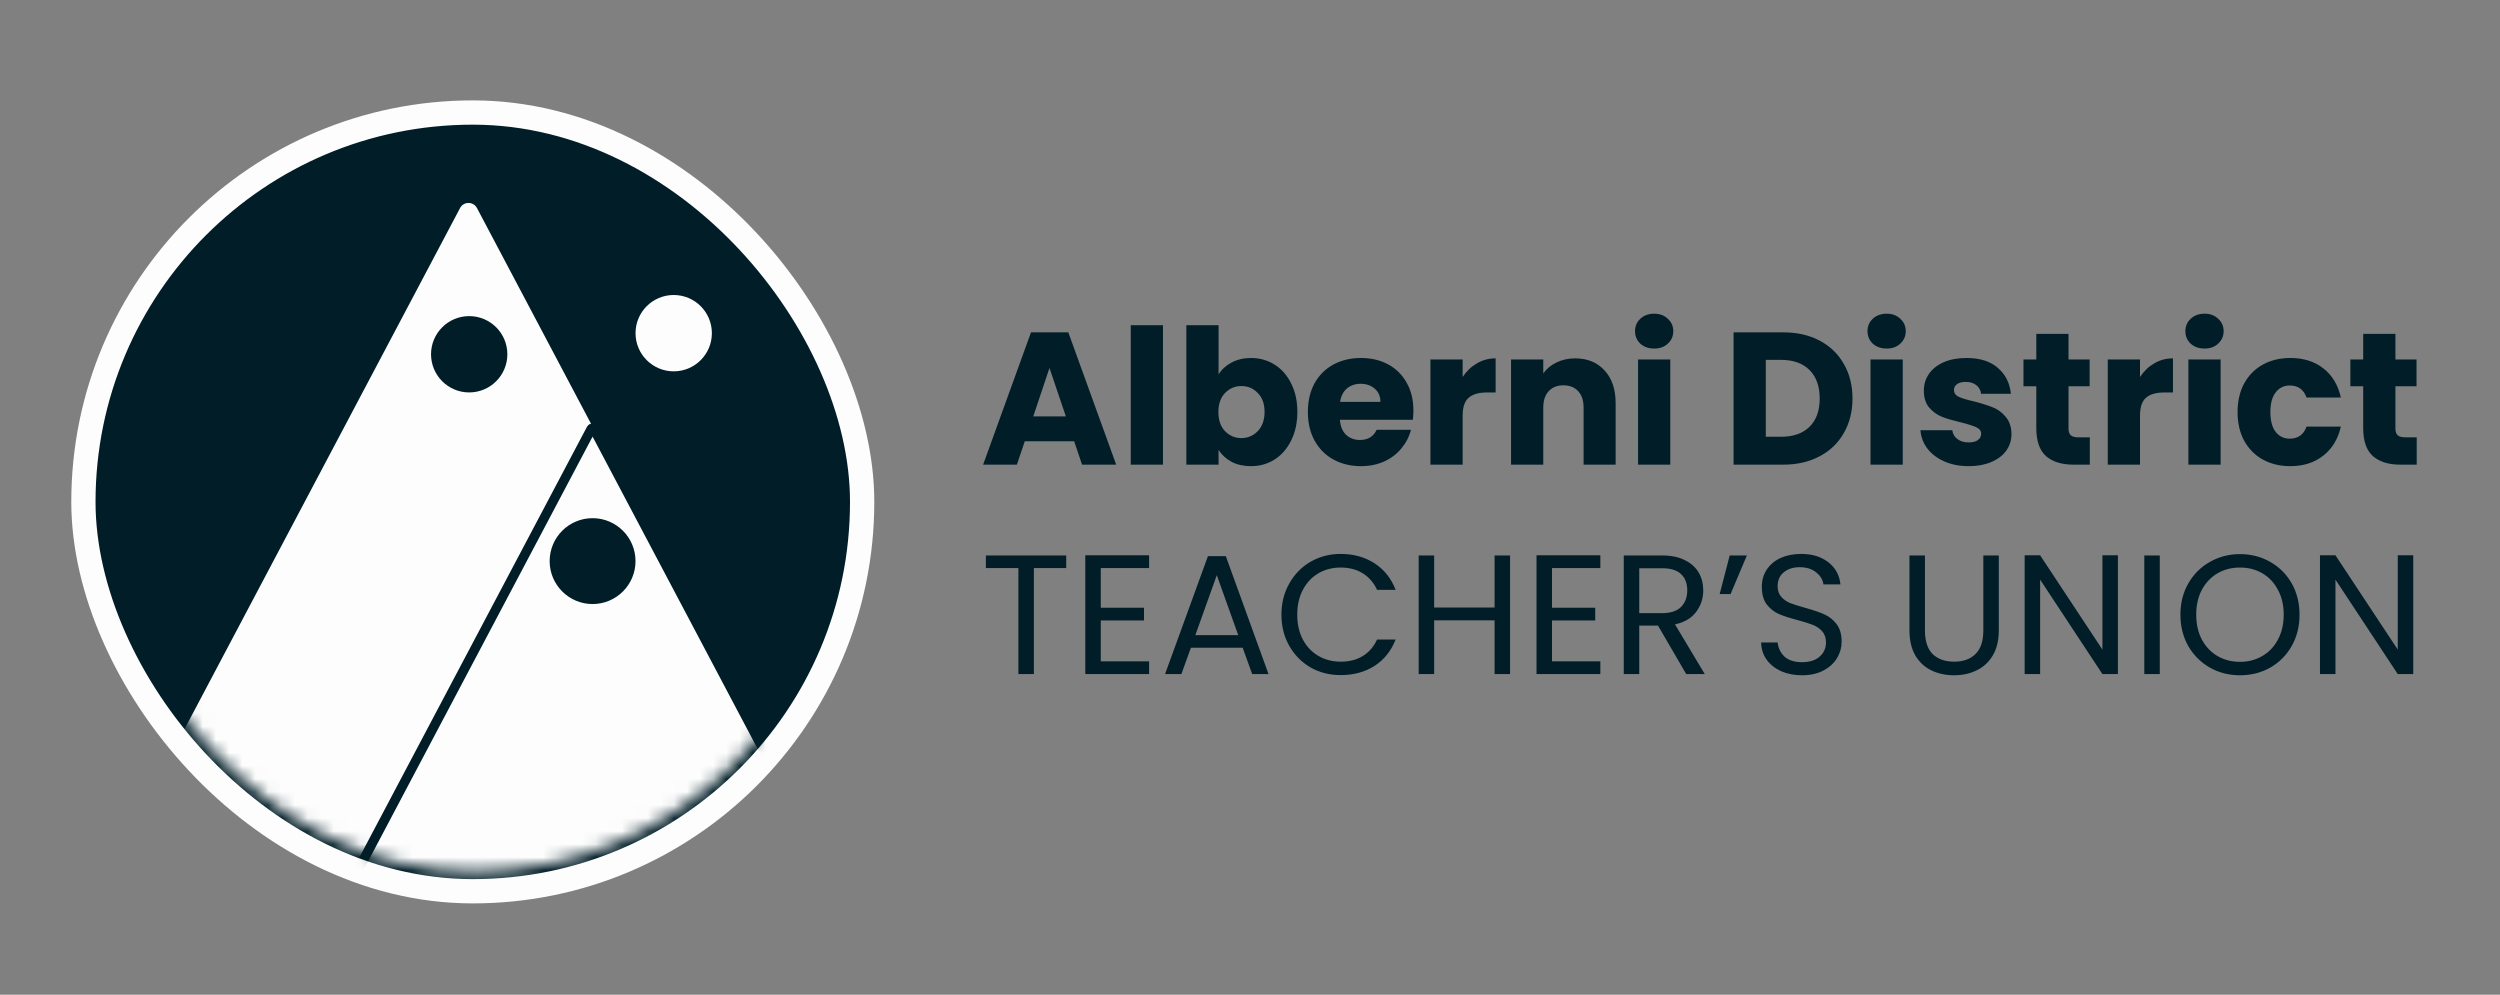
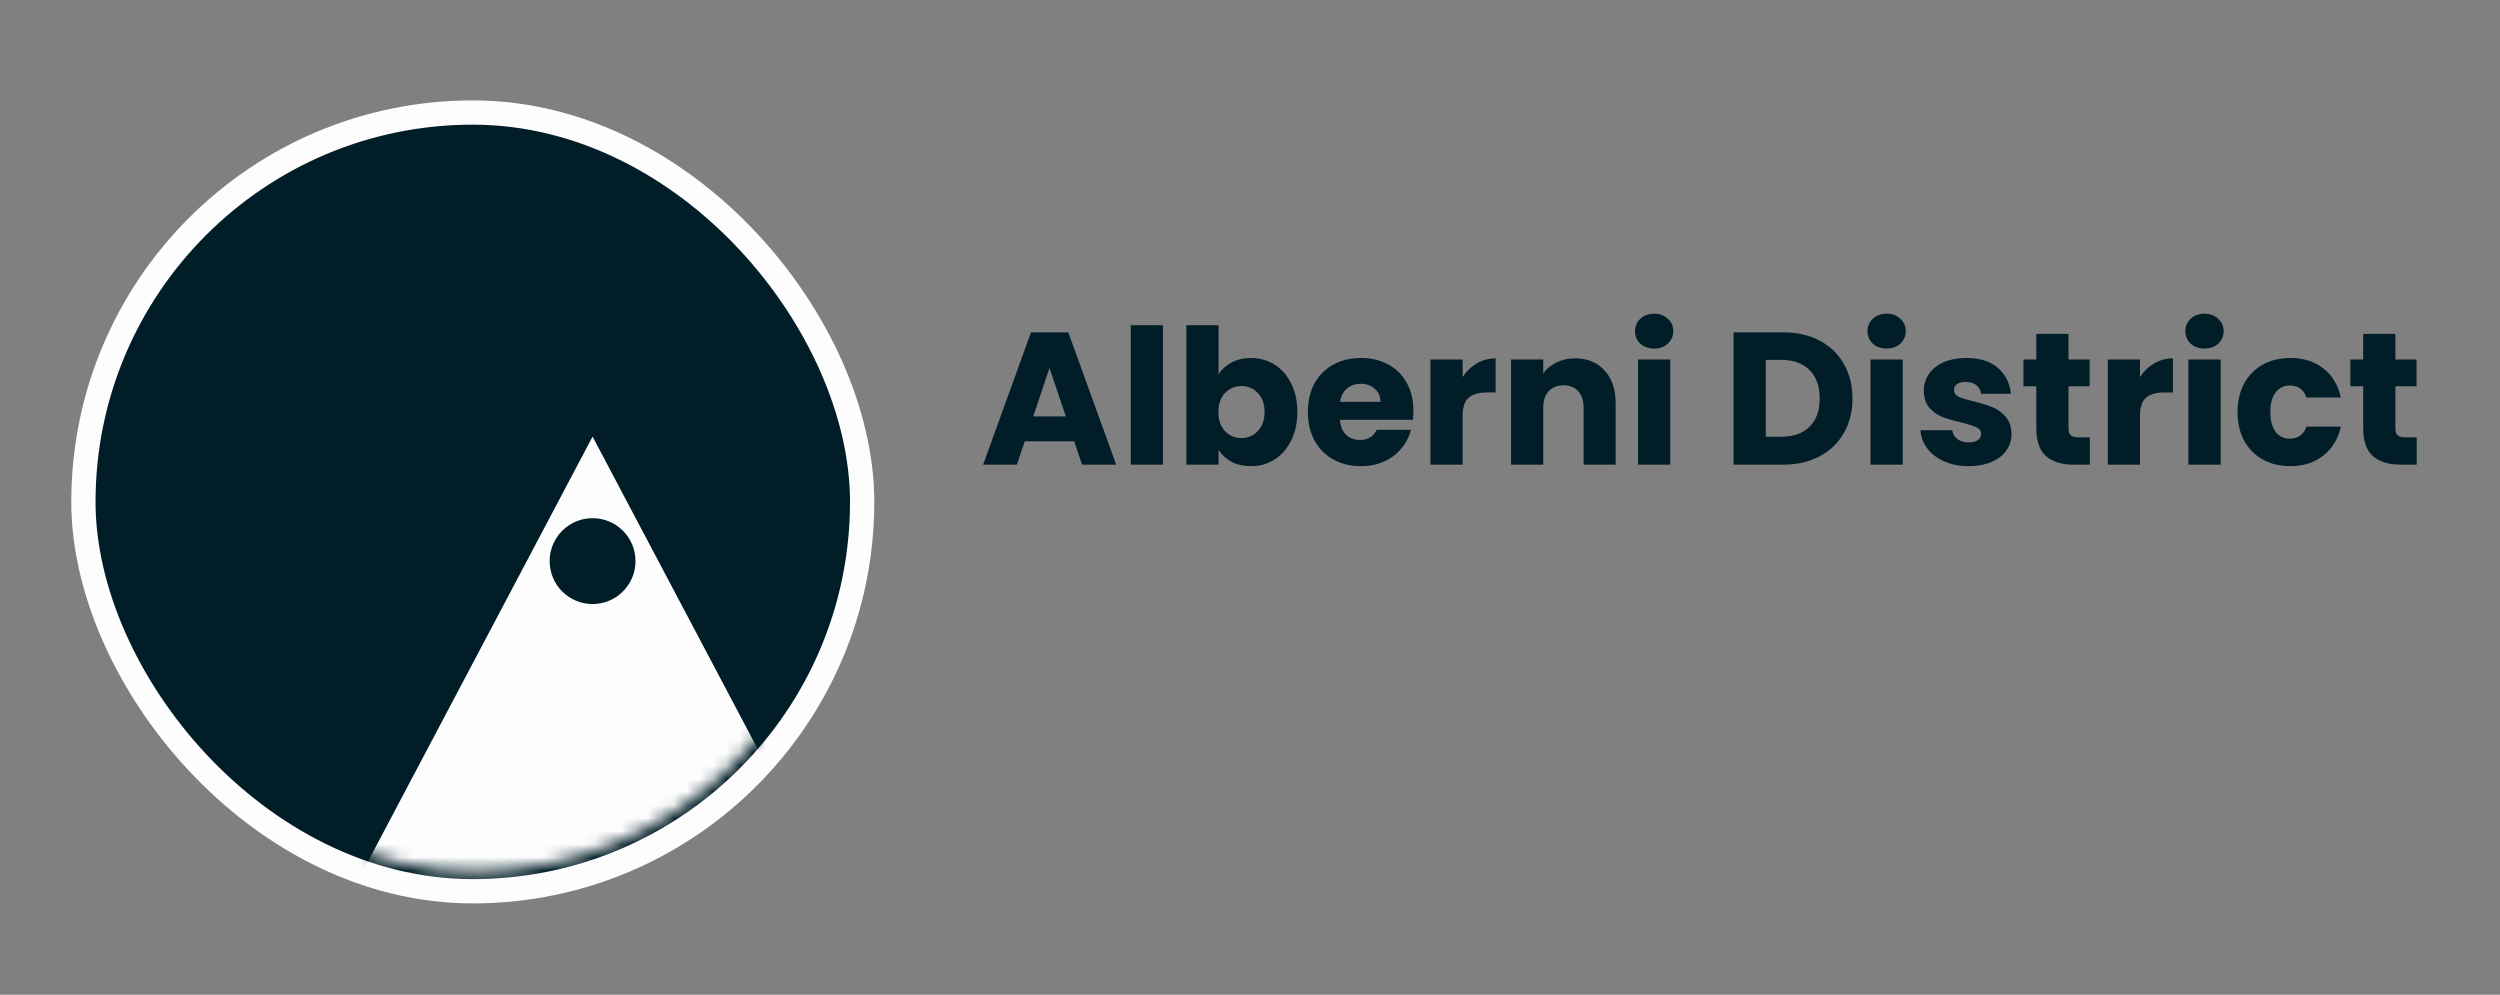
<svg xmlns="http://www.w3.org/2000/svg" width="191" height="76" viewBox="0 0 191 76" fill="none">
  <rect x="0" y="0" width="191" height="76" fill="#808080" stroke="none" />
  <rect x="6.661" y="8.885" width="58.92" height="58.92" rx="29.46" fill="#FDFDFD" />
  <rect x="6.661" y="8.885" width="58.92" height="58.92" rx="29.46" stroke="#FDFDFD" stroke-width="2.43" />
  <rect x="7.587" y="9.812" width="57.066" height="57.066" rx="28.533" fill="#011E28" />
  <rect x="7.587" y="9.812" width="57.066" height="57.066" rx="28.533" stroke="#011E28" stroke-width="0.576" />
  <mask id="mask0_75_21" style="mask-type:alpha" maskUnits="userSpaceOnUse" x="7" y="10" width="58" height="57">
    <rect x="7.88" y="10.098" width="56.49" height="56.49" rx="28.245" fill="black" />
  </mask>
  <g mask="url(#mask0_75_21)">
-     <path d="M35.15 15.893C35.423 15.376 36.165 15.376 36.439 15.893L63.625 67.301C63.882 67.787 63.53 68.371 62.981 68.371H8.607C8.058 68.371 7.707 67.787 7.963 67.301L35.15 15.893ZM45.274 39.954C43.664 39.954 42.358 41.259 42.358 42.869C42.358 44.479 43.663 45.785 45.274 45.785C46.884 45.785 48.189 44.479 48.189 42.869C48.189 41.259 46.884 39.954 45.274 39.954ZM35.846 24.151C34.236 24.151 32.931 25.456 32.931 27.066C32.931 28.676 34.236 29.982 35.846 29.982C37.456 29.982 38.762 28.676 38.762 27.066C38.762 25.456 37.456 24.151 35.846 24.151Z" fill="#FDFDFD" />
-     <circle cx="51.471" cy="25.454" r="2.916" fill="#FDFDFD" />
    <mask id="path-6-outside-1_75_21" maskUnits="userSpaceOnUse" x="25.432" y="31.716" width="40" height="38" fill="black">
      <rect fill="white" x="25.432" y="31.716" width="40" height="38" />
-       <path d="M64.1 68.192C64.142 68.273 64.084 68.371 63.992 68.371H26.554C26.462 68.371 26.404 68.273 26.446 68.192L45.166 32.781C45.211 32.695 45.335 32.695 45.38 32.781L64.1 68.192ZM45.273 39.953C43.663 39.953 42.358 41.259 42.358 42.869C42.358 44.479 43.663 45.785 45.273 45.785C46.883 45.785 48.189 44.479 48.189 42.869C48.189 41.259 46.883 39.953 45.273 39.953Z" />
    </mask>
    <path d="M64.1 68.192C64.142 68.273 64.084 68.371 63.992 68.371H26.554C26.462 68.371 26.404 68.273 26.446 68.192L45.166 32.781C45.211 32.695 45.335 32.695 45.38 32.781L64.1 68.192ZM45.273 39.953C43.663 39.953 42.358 41.259 42.358 42.869C42.358 44.479 43.663 45.785 45.273 45.785C46.883 45.785 48.189 44.479 48.189 42.869C48.189 41.259 46.883 39.953 45.273 39.953Z" fill="#FDFDFD" />
-     <path d="M45.273 39.953L45.273 39.588L45.273 39.588L45.273 39.953ZM42.358 42.869L41.993 42.869V42.869H42.358ZM45.273 45.785L45.273 46.149H45.273V45.785ZM48.189 42.869L48.553 42.869L48.553 42.869L48.189 42.869ZM45.166 32.781L45.488 32.951L45.166 32.781ZM45.38 32.781L45.058 32.951L45.38 32.781ZM26.446 68.192L26.124 68.022L26.446 68.192ZM64.1 68.192L63.778 68.363L64.1 68.192ZM63.992 68.371V68.006H26.554V68.371V68.735H63.992V68.371ZM26.446 68.192L26.769 68.363L45.488 32.951L45.166 32.781L44.843 32.611L26.124 68.022L26.446 68.192ZM45.38 32.781L45.058 32.951L63.778 68.363L64.1 68.192L64.422 68.022L45.703 32.611L45.38 32.781ZM45.273 39.953L45.273 39.588C43.462 39.589 41.994 41.057 41.993 42.869L42.358 42.869L42.722 42.869C42.722 41.46 43.864 40.317 45.273 40.317L45.273 39.953ZM42.358 42.869H41.993C41.993 44.68 43.462 46.149 45.273 46.149L45.273 45.785L45.273 45.42C43.864 45.42 42.722 44.278 42.722 42.869H42.358ZM45.273 45.785V46.149C47.085 46.149 48.553 44.68 48.553 42.869H48.189H47.825C47.825 44.278 46.682 45.42 45.273 45.42V45.785ZM48.189 42.869L48.553 42.869C48.553 41.057 47.085 39.588 45.273 39.588V39.953V40.317C46.682 40.317 47.825 41.46 47.825 42.869L48.189 42.869ZM45.166 32.781L45.488 32.951C45.397 33.124 45.149 33.124 45.058 32.951L45.38 32.781L45.703 32.611C45.52 32.266 45.026 32.266 44.843 32.611L45.166 32.781ZM26.554 68.371V68.006C26.737 68.006 26.854 68.201 26.769 68.363L26.446 68.192L26.124 68.022C25.953 68.346 26.188 68.735 26.554 68.735V68.371ZM63.992 68.371V68.735C64.358 68.735 64.593 68.346 64.422 68.022L64.1 68.192L63.778 68.363C63.692 68.201 63.809 68.006 63.992 68.006V68.371Z" fill="#011E28" mask="url(#path-6-outside-1_75_21)" />
+     <path d="M45.273 39.953L45.273 39.588L45.273 39.588L45.273 39.953ZM42.358 42.869L41.993 42.869V42.869H42.358ZM45.273 45.785L45.273 46.149H45.273V45.785ZM48.189 42.869L48.553 42.869L48.553 42.869L48.189 42.869ZM45.166 32.781L45.166 32.781ZM45.38 32.781L45.058 32.951L45.38 32.781ZM26.446 68.192L26.124 68.022L26.446 68.192ZM64.1 68.192L63.778 68.363L64.1 68.192ZM63.992 68.371V68.006H26.554V68.371V68.735H63.992V68.371ZM26.446 68.192L26.769 68.363L45.488 32.951L45.166 32.781L44.843 32.611L26.124 68.022L26.446 68.192ZM45.38 32.781L45.058 32.951L63.778 68.363L64.1 68.192L64.422 68.022L45.703 32.611L45.38 32.781ZM45.273 39.953L45.273 39.588C43.462 39.589 41.994 41.057 41.993 42.869L42.358 42.869L42.722 42.869C42.722 41.46 43.864 40.317 45.273 40.317L45.273 39.953ZM42.358 42.869H41.993C41.993 44.68 43.462 46.149 45.273 46.149L45.273 45.785L45.273 45.42C43.864 45.42 42.722 44.278 42.722 42.869H42.358ZM45.273 45.785V46.149C47.085 46.149 48.553 44.68 48.553 42.869H48.189H47.825C47.825 44.278 46.682 45.42 45.273 45.42V45.785ZM48.189 42.869L48.553 42.869C48.553 41.057 47.085 39.588 45.273 39.588V39.953V40.317C46.682 40.317 47.825 41.46 47.825 42.869L48.189 42.869ZM45.166 32.781L45.488 32.951C45.397 33.124 45.149 33.124 45.058 32.951L45.38 32.781L45.703 32.611C45.52 32.266 45.026 32.266 44.843 32.611L45.166 32.781ZM26.554 68.371V68.006C26.737 68.006 26.854 68.201 26.769 68.363L26.446 68.192L26.124 68.022C25.953 68.346 26.188 68.735 26.554 68.735V68.371ZM63.992 68.371V68.735C64.358 68.735 64.593 68.346 64.422 68.022L64.1 68.192L63.778 68.363C63.692 68.201 63.809 68.006 63.992 68.006V68.371Z" fill="#011E28" mask="url(#path-6-outside-1_75_21)" />
  </g>
  <path d="M82.066 33.714H78.293L77.688 35.5H75.11L78.768 25.391H81.619L85.277 35.5H82.67L82.066 33.714ZM81.432 31.814L80.179 28.113L78.941 31.814H81.432ZM88.852 24.844V35.5H86.39V24.844H88.852ZM93.099 28.602C93.33 28.228 93.661 27.926 94.093 27.695C94.525 27.465 95.019 27.35 95.576 27.35C96.239 27.35 96.838 27.518 97.376 27.854C97.914 28.19 98.336 28.67 98.643 29.294C98.96 29.918 99.118 30.642 99.118 31.468C99.118 32.294 98.96 33.023 98.643 33.657C98.336 34.281 97.914 34.766 97.376 35.111C96.838 35.447 96.239 35.615 95.576 35.615C95.01 35.615 94.515 35.505 94.093 35.284C93.671 35.054 93.339 34.751 93.099 34.377V35.5H90.637V24.844H93.099V28.602ZM96.613 31.468C96.613 30.854 96.44 30.374 96.094 30.028C95.758 29.673 95.341 29.495 94.842 29.495C94.352 29.495 93.934 29.673 93.589 30.028C93.253 30.383 93.085 30.868 93.085 31.482C93.085 32.097 93.253 32.582 93.589 32.937C93.934 33.292 94.352 33.47 94.842 33.47C95.331 33.47 95.749 33.292 96.094 32.937C96.44 32.572 96.613 32.082 96.613 31.468ZM107.985 31.353C107.985 31.583 107.97 31.823 107.942 32.073H102.369C102.407 32.572 102.566 32.956 102.844 33.225C103.132 33.484 103.482 33.614 103.895 33.614C104.51 33.614 104.937 33.354 105.177 32.836H107.798C107.663 33.364 107.418 33.839 107.063 34.262C106.718 34.684 106.281 35.015 105.753 35.255C105.225 35.495 104.634 35.615 103.982 35.615C103.194 35.615 102.494 35.447 101.879 35.111C101.265 34.775 100.785 34.295 100.439 33.671C100.094 33.047 99.921 32.318 99.921 31.482C99.921 30.647 100.089 29.918 100.425 29.294C100.77 28.67 101.25 28.19 101.865 27.854C102.479 27.518 103.185 27.35 103.982 27.35C104.759 27.35 105.45 27.513 106.055 27.839C106.66 28.166 107.13 28.631 107.466 29.236C107.812 29.841 107.985 30.546 107.985 31.353ZM105.465 30.705C105.465 30.282 105.321 29.946 105.033 29.697C104.745 29.447 104.385 29.322 103.953 29.322C103.54 29.322 103.19 29.442 102.902 29.682C102.623 29.922 102.45 30.263 102.383 30.705H105.465ZM111.746 28.804C112.034 28.362 112.394 28.017 112.826 27.767C113.258 27.508 113.738 27.378 114.266 27.378V29.985H113.589C112.975 29.985 112.514 30.119 112.207 30.388C111.9 30.647 111.746 31.108 111.746 31.77V35.5H109.284V27.465H111.746V28.804ZM120.339 27.378C121.28 27.378 122.029 27.686 122.586 28.3C123.152 28.905 123.435 29.74 123.435 30.806V35.5H120.987V31.137C120.987 30.599 120.848 30.182 120.57 29.884C120.291 29.586 119.917 29.438 119.446 29.438C118.976 29.438 118.602 29.586 118.323 29.884C118.045 30.182 117.906 30.599 117.906 31.137V35.5H115.443V27.465H117.906V28.53C118.155 28.175 118.491 27.897 118.914 27.695C119.336 27.484 119.811 27.378 120.339 27.378ZM126.385 26.63C125.953 26.63 125.597 26.505 125.319 26.255C125.05 25.996 124.916 25.679 124.916 25.305C124.916 24.921 125.05 24.604 125.319 24.354C125.597 24.095 125.953 23.966 126.385 23.966C126.807 23.966 127.153 24.095 127.421 24.354C127.7 24.604 127.839 24.921 127.839 25.305C127.839 25.679 127.7 25.996 127.421 26.255C127.153 26.505 126.807 26.63 126.385 26.63ZM127.609 27.465V35.5H125.146V27.465H127.609ZM136.232 25.391C137.297 25.391 138.229 25.602 139.025 26.025C139.822 26.447 140.437 27.042 140.869 27.81C141.31 28.569 141.531 29.447 141.531 30.446C141.531 31.434 141.31 32.313 140.869 33.081C140.437 33.849 139.817 34.444 139.011 34.866C138.214 35.289 137.288 35.5 136.232 35.5H132.445V25.391H136.232ZM136.073 33.369C137.005 33.369 137.729 33.114 138.248 32.606C138.766 32.097 139.025 31.377 139.025 30.446C139.025 29.514 138.766 28.79 138.248 28.271C137.729 27.753 137.005 27.494 136.073 27.494H134.907V33.369H136.073ZM144.146 26.63C143.714 26.63 143.358 26.505 143.08 26.255C142.811 25.996 142.677 25.679 142.677 25.305C142.677 24.921 142.811 24.604 143.08 24.354C143.358 24.095 143.714 23.966 144.146 23.966C144.568 23.966 144.914 24.095 145.182 24.354C145.461 24.604 145.6 24.921 145.6 25.305C145.6 25.679 145.461 25.996 145.182 26.255C144.914 26.505 144.568 26.63 144.146 26.63ZM145.37 27.465V35.5H142.907V27.465H145.37ZM150.423 35.615C149.722 35.615 149.098 35.495 148.551 35.255C148.004 35.015 147.572 34.689 147.255 34.276C146.938 33.854 146.76 33.383 146.722 32.865H149.156C149.184 33.143 149.314 33.369 149.544 33.542C149.775 33.714 150.058 33.801 150.394 33.801C150.701 33.801 150.936 33.743 151.1 33.628C151.272 33.503 151.359 33.345 151.359 33.153C151.359 32.922 151.239 32.754 150.999 32.649C150.759 32.534 150.37 32.409 149.832 32.274C149.256 32.14 148.776 32.001 148.392 31.857C148.008 31.703 147.677 31.468 147.399 31.151C147.12 30.825 146.981 30.388 146.981 29.841C146.981 29.38 147.106 28.962 147.356 28.588C147.615 28.204 147.989 27.902 148.479 27.681C148.978 27.46 149.568 27.35 150.25 27.35C151.258 27.35 152.05 27.599 152.626 28.098C153.212 28.598 153.548 29.26 153.634 30.086H151.359C151.32 29.807 151.196 29.586 150.984 29.423C150.783 29.26 150.514 29.178 150.178 29.178C149.89 29.178 149.669 29.236 149.516 29.351C149.362 29.457 149.285 29.606 149.285 29.798C149.285 30.028 149.405 30.201 149.645 30.316C149.895 30.431 150.279 30.546 150.797 30.662C151.392 30.815 151.877 30.969 152.252 31.122C152.626 31.266 152.952 31.506 153.231 31.842C153.519 32.169 153.668 32.61 153.677 33.167C153.677 33.638 153.543 34.06 153.274 34.434C153.015 34.799 152.636 35.087 152.136 35.298C151.647 35.51 151.076 35.615 150.423 35.615ZM159.662 33.412V35.5H158.409C157.517 35.5 156.821 35.284 156.321 34.852C155.822 34.41 155.573 33.695 155.573 32.706V29.51H154.593V27.465H155.573V25.506H158.035V27.465H159.648V29.51H158.035V32.735C158.035 32.975 158.093 33.148 158.208 33.254C158.323 33.359 158.515 33.412 158.784 33.412H159.662ZM163.496 28.804C163.784 28.362 164.144 28.017 164.576 27.767C165.008 27.508 165.488 27.378 166.016 27.378V29.985H165.339C164.725 29.985 164.264 30.119 163.957 30.388C163.65 30.647 163.496 31.108 163.496 31.77V35.5H161.034V27.465H163.496V28.804ZM168.432 26.63C168 26.63 167.644 26.505 167.366 26.255C167.097 25.996 166.963 25.679 166.963 25.305C166.963 24.921 167.097 24.604 167.366 24.354C167.644 24.095 168 23.966 168.432 23.966C168.854 23.966 169.2 24.095 169.468 24.354C169.747 24.604 169.886 24.921 169.886 25.305C169.886 25.679 169.747 25.996 169.468 26.255C169.2 26.505 168.854 26.63 168.432 26.63ZM169.656 27.465V35.5H167.193V27.465H169.656ZM170.95 31.482C170.95 30.647 171.118 29.918 171.454 29.294C171.8 28.67 172.275 28.19 172.88 27.854C173.494 27.518 174.195 27.35 174.982 27.35C175.99 27.35 176.83 27.614 177.502 28.142C178.184 28.67 178.63 29.414 178.842 30.374H176.221C176 29.759 175.573 29.452 174.939 29.452C174.488 29.452 174.128 29.63 173.859 29.985C173.59 30.33 173.456 30.83 173.456 31.482C173.456 32.135 173.59 32.639 173.859 32.994C174.128 33.34 174.488 33.513 174.939 33.513C175.573 33.513 176 33.206 176.221 32.591H178.842C178.63 33.532 178.184 34.271 177.502 34.809C176.821 35.346 175.981 35.615 174.982 35.615C174.195 35.615 173.494 35.447 172.88 35.111C172.275 34.775 171.8 34.295 171.454 33.671C171.118 33.047 170.95 32.318 170.95 31.482ZM184.637 33.412V35.5H183.384C182.492 35.5 181.796 35.284 181.296 34.852C180.797 34.41 180.548 33.695 180.548 32.706V29.51H179.568V27.465H180.548V25.506H183.01V27.465H184.623V29.51H183.01V32.735C183.01 32.975 183.068 33.148 183.183 33.254C183.298 33.359 183.49 33.412 183.759 33.412H184.637Z" fill="#011E28" />
-   <path d="M81.459 42.437V43.4H78.989V51.5H77.805V43.4H75.322V42.437H81.459ZM84.099 43.4V46.429H87.401V47.404H84.099V50.525H87.791V51.5H82.916V42.424H87.791V43.4H84.099ZM94.939 49.485H90.986L90.258 51.5H89.01L92.286 42.489H93.652L96.915 51.5H95.667L94.939 49.485ZM94.601 48.523L92.963 43.946L91.324 48.523H94.601ZM97.901 46.962C97.901 46.078 98.1 45.285 98.499 44.583C98.898 43.872 99.44 43.317 100.125 42.918C100.818 42.52 101.585 42.32 102.426 42.32C103.414 42.32 104.277 42.559 105.013 43.035C105.75 43.512 106.288 44.188 106.626 45.064H105.208C104.957 44.518 104.593 44.097 104.116 43.803C103.648 43.508 103.085 43.361 102.426 43.361C101.793 43.361 101.225 43.508 100.723 43.803C100.22 44.097 99.826 44.518 99.54 45.064C99.253 45.601 99.11 46.234 99.11 46.962C99.11 47.682 99.253 48.314 99.54 48.861C99.826 49.398 100.22 49.814 100.723 50.109C101.225 50.404 101.793 50.551 102.426 50.551C103.085 50.551 103.648 50.408 104.116 50.122C104.593 49.827 104.957 49.407 105.208 48.861H106.626C106.288 49.727 105.75 50.399 105.013 50.876C104.277 51.344 103.414 51.578 102.426 51.578C101.585 51.578 100.818 51.383 100.125 50.993C99.44 50.594 98.898 50.044 98.499 49.342C98.1 48.639 97.901 47.846 97.901 46.962ZM115.369 42.437V51.5H114.186V47.391H109.57V51.5H108.387V42.437H109.57V46.416H114.186V42.437H115.369ZM118.573 43.4V46.429H121.875V47.404H118.573V50.525H122.266V51.5H117.39V42.424H122.266V43.4H118.573ZM128.828 51.5L126.669 47.794H125.239V51.5H124.056V42.437H126.981C127.666 42.437 128.243 42.554 128.711 42.788C129.188 43.023 129.543 43.339 129.777 43.738C130.011 44.136 130.128 44.591 130.128 45.103C130.128 45.727 129.946 46.277 129.582 46.754C129.227 47.231 128.689 47.547 127.97 47.703L130.245 51.5H128.828ZM125.239 46.845H126.981C127.623 46.845 128.104 46.689 128.425 46.377C128.745 46.056 128.906 45.632 128.906 45.103C128.906 44.565 128.745 44.149 128.425 43.855C128.113 43.56 127.632 43.413 126.981 43.413H125.239V46.845ZM132.149 42.437H133.462L132.214 45.389H131.381L132.149 42.437ZM137.684 51.591C137.086 51.591 136.549 51.487 136.072 51.279C135.604 51.062 135.236 50.767 134.967 50.395C134.698 50.013 134.559 49.576 134.551 49.082H135.812C135.855 49.506 136.029 49.866 136.332 50.161C136.644 50.447 137.095 50.59 137.684 50.59C138.248 50.59 138.69 50.451 139.011 50.174C139.34 49.888 139.505 49.524 139.505 49.082C139.505 48.735 139.409 48.453 139.219 48.236C139.028 48.02 138.79 47.855 138.503 47.742C138.217 47.63 137.832 47.508 137.346 47.378C136.748 47.222 136.267 47.066 135.903 46.91C135.548 46.754 135.24 46.511 134.98 46.182C134.728 45.844 134.603 45.393 134.603 44.83C134.603 44.336 134.728 43.898 134.98 43.517C135.231 43.135 135.582 42.84 136.033 42.632C136.492 42.424 137.017 42.32 137.606 42.32C138.456 42.32 139.149 42.533 139.687 42.958C140.233 43.382 140.54 43.946 140.61 44.648H139.31C139.266 44.301 139.084 43.998 138.764 43.738C138.443 43.469 138.018 43.334 137.489 43.334C136.995 43.334 136.592 43.465 136.28 43.725C135.968 43.976 135.812 44.331 135.812 44.791C135.812 45.12 135.903 45.389 136.085 45.597C136.276 45.805 136.505 45.965 136.774 46.078C137.052 46.182 137.437 46.303 137.931 46.442C138.529 46.607 139.011 46.772 139.375 46.936C139.739 47.092 140.051 47.339 140.311 47.677C140.571 48.007 140.701 48.457 140.701 49.03C140.701 49.472 140.584 49.888 140.35 50.278C140.116 50.668 139.769 50.984 139.31 51.227C138.85 51.47 138.308 51.591 137.684 51.591ZM147.066 42.437V48.171C147.066 48.977 147.261 49.576 147.651 49.966C148.05 50.356 148.6 50.551 149.302 50.551C149.996 50.551 150.537 50.356 150.927 49.966C151.326 49.576 151.526 48.977 151.526 48.171V42.437H152.709V48.158C152.709 48.913 152.557 49.55 152.254 50.07C151.95 50.581 151.539 50.963 151.018 51.214C150.507 51.465 149.931 51.591 149.289 51.591C148.648 51.591 148.067 51.465 147.547 51.214C147.035 50.963 146.628 50.581 146.325 50.07C146.03 49.55 145.882 48.913 145.882 48.158V42.437H147.066ZM161.808 51.5H160.625L155.866 44.284V51.5H154.683V42.424H155.866L160.625 49.628V42.424H161.808V51.5ZM165.008 42.437V51.5H163.825V42.437H165.008ZM171.133 51.591C170.293 51.591 169.525 51.396 168.832 51.006C168.138 50.607 167.588 50.057 167.181 49.355C166.782 48.644 166.583 47.846 166.583 46.962C166.583 46.078 166.782 45.285 167.181 44.583C167.588 43.872 168.138 43.322 168.832 42.931C169.525 42.533 170.293 42.333 171.133 42.333C171.983 42.333 172.754 42.533 173.448 42.931C174.141 43.322 174.687 43.868 175.086 44.57C175.485 45.272 175.684 46.069 175.684 46.962C175.684 47.855 175.485 48.653 175.086 49.355C174.687 50.057 174.141 50.607 173.448 51.006C172.754 51.396 171.983 51.591 171.133 51.591ZM171.133 50.564C171.766 50.564 172.334 50.416 172.837 50.122C173.348 49.827 173.747 49.407 174.033 48.861C174.328 48.314 174.475 47.682 174.475 46.962C174.475 46.234 174.328 45.601 174.033 45.064C173.747 44.518 173.352 44.097 172.85 43.803C172.347 43.508 171.775 43.361 171.133 43.361C170.492 43.361 169.92 43.508 169.417 43.803C168.914 44.097 168.516 44.518 168.221 45.064C167.935 45.601 167.792 46.234 167.792 46.962C167.792 47.682 167.935 48.314 168.221 48.861C168.516 49.407 168.914 49.827 169.417 50.122C169.928 50.416 170.501 50.564 171.133 50.564ZM184.371 51.5H183.188L178.429 44.284V51.5H177.246V42.424H178.429L183.188 49.628V42.424H184.371V51.5Z" fill="#011E28" />
</svg>